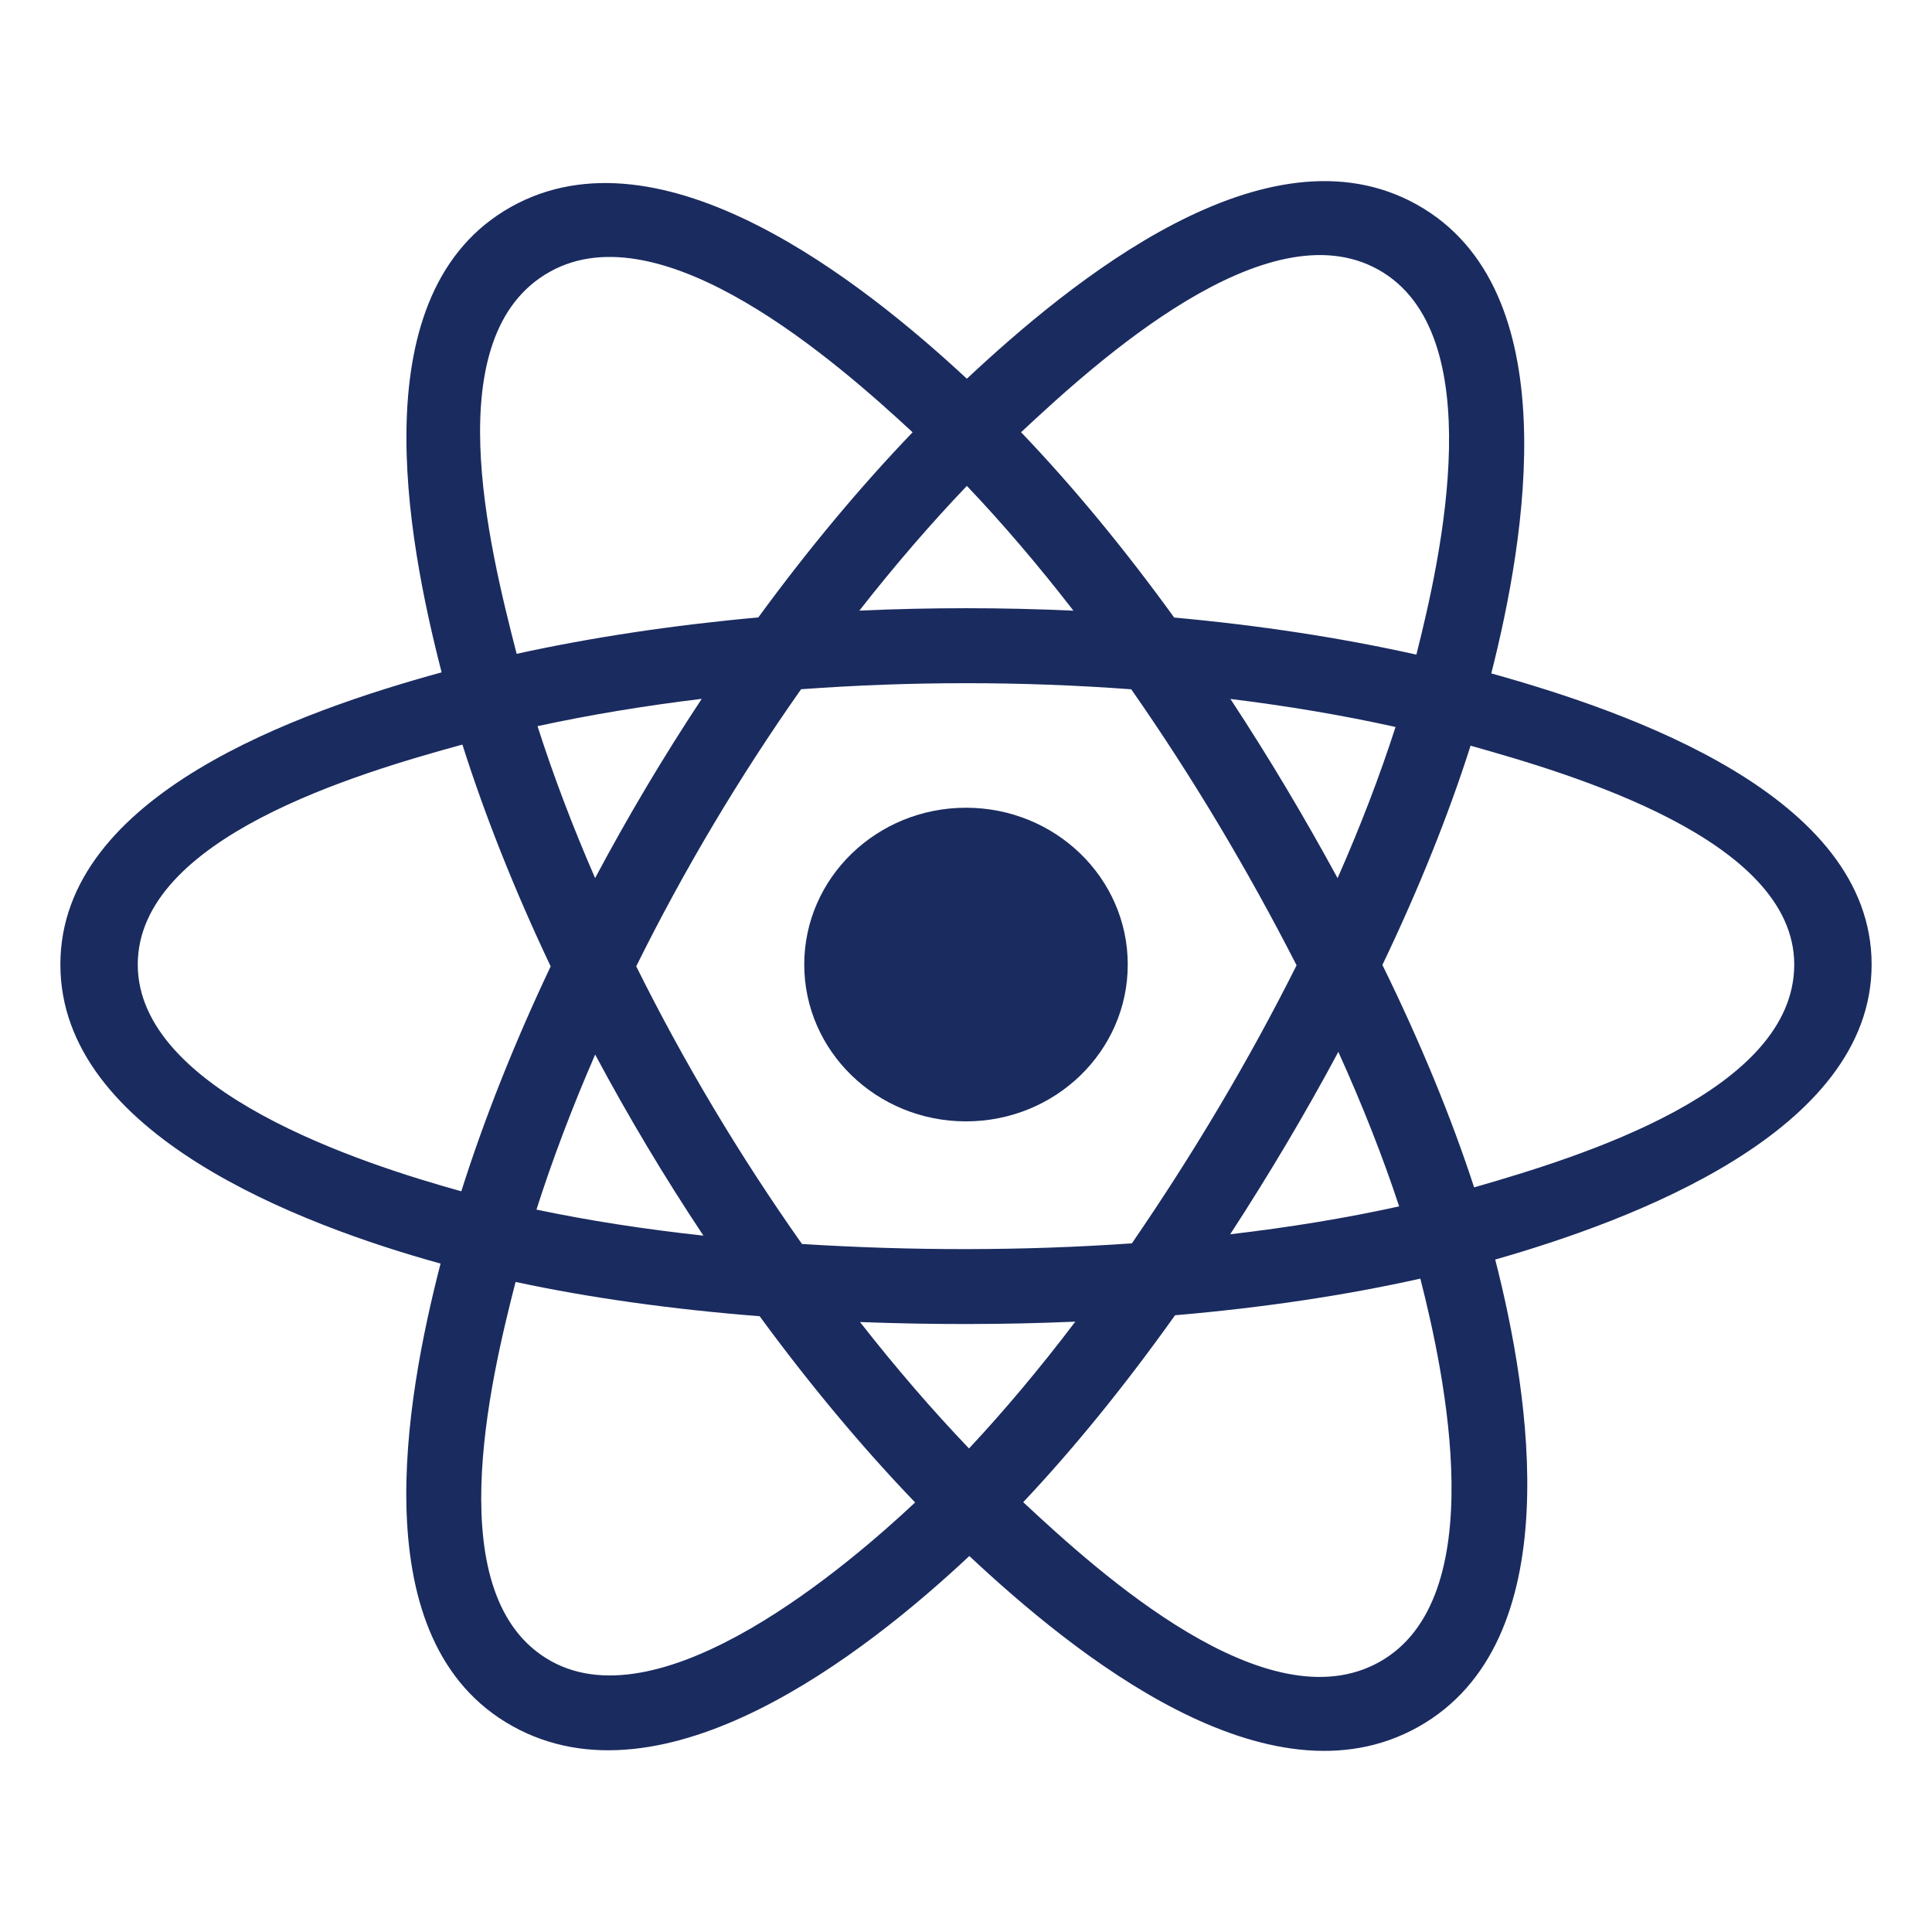
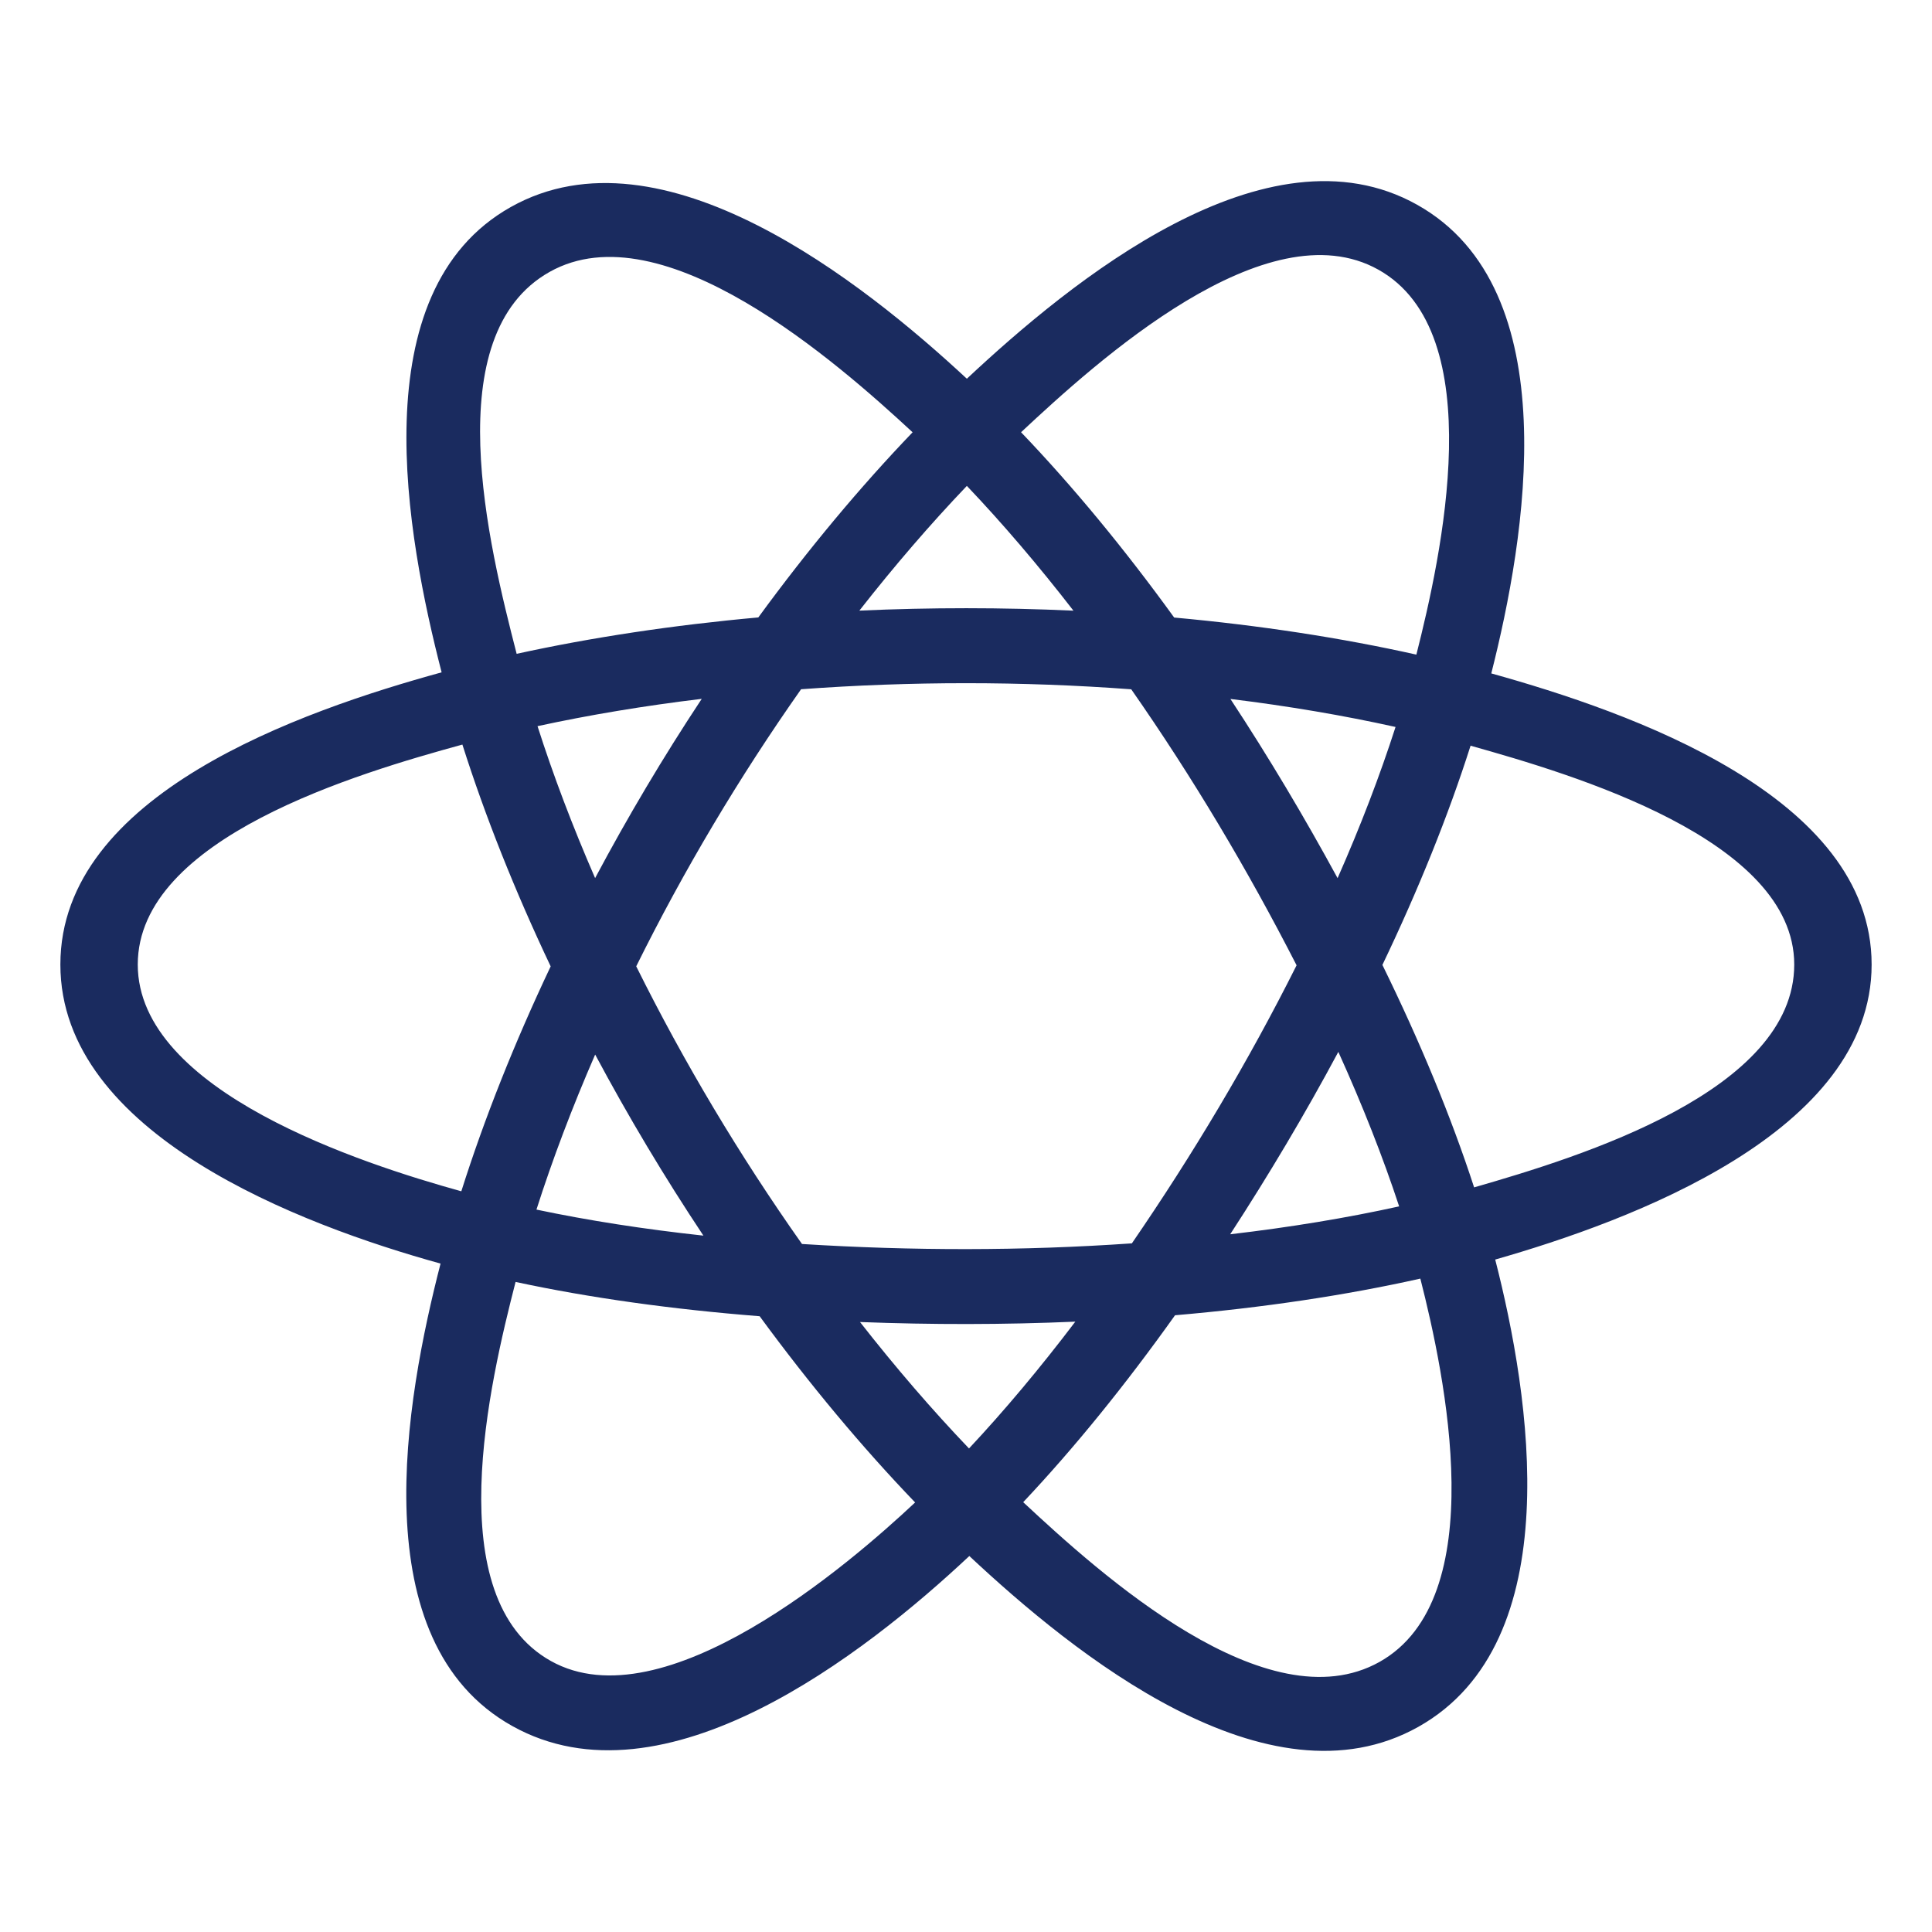
<svg xmlns="http://www.w3.org/2000/svg" width="36" height="36" viewBox="0 0 36 36" fill="none">
-   <path d="M21.014 17.973C21.014 16.359 19.665 15.051 18 15.051C16.336 15.051 14.986 16.359 14.986 17.973C14.986 19.587 16.336 20.895 18 20.895C19.665 20.895 21.014 19.587 21.014 17.973Z" fill="#1A2B5F" />
  <path fill-rule="evenodd" clip-rule="evenodd" d="M27.788 12.548C28.424 10.04 29.224 5.39 26.404 3.814C23.597 2.244 19.945 5.252 18.016 7.057C16.093 5.27 12.337 2.275 9.519 3.857C6.713 5.432 7.579 10.004 8.229 12.528C5.612 13.248 1.125 14.801 1.125 17.973C1.125 21.136 5.607 22.825 8.209 23.545C7.556 26.082 6.734 30.59 9.544 32.161C12.372 33.742 16.116 30.819 18.062 28.994C20.003 30.81 23.621 33.752 26.429 32.177C29.245 30.596 28.512 26.008 27.861 23.47C30.383 22.749 34.875 21.096 34.875 17.973C34.875 14.831 30.364 13.266 27.788 12.548ZM27.468 22.125C27.041 20.814 26.465 19.42 25.759 17.98C26.432 16.574 26.987 15.197 27.402 13.895C29.29 14.426 33.433 15.639 33.433 17.973C33.433 20.329 29.458 21.553 27.468 22.125ZM25.706 30.967C23.611 32.142 20.5 29.328 19.066 27.991C20.017 26.982 20.968 25.81 21.895 24.508C23.527 24.368 25.068 24.138 26.466 23.825C26.924 25.62 27.81 29.786 25.706 30.967ZM10.264 30.95C8.169 29.779 9.127 25.756 9.607 23.887C10.989 24.184 12.52 24.397 14.155 24.526C15.089 25.8 16.067 26.971 17.052 27.996C15.835 29.138 12.369 32.127 10.264 30.95ZM2.567 17.973C2.567 15.608 6.685 14.404 8.616 13.874C9.039 15.206 9.593 16.599 10.261 18.007C9.584 19.436 9.022 20.851 8.596 22.198C6.754 21.687 2.567 20.339 2.567 17.973ZM10.242 5.066C12.345 3.886 15.609 6.761 17.005 8.055C16.025 9.076 15.056 10.238 14.13 11.505C12.543 11.648 11.024 11.877 9.627 12.183C9.103 10.148 8.14 6.246 10.242 5.066ZM22.927 13.024C24.004 13.156 25.035 13.331 26.004 13.546C25.713 14.45 25.351 15.395 24.924 16.363C24.305 15.225 23.641 14.109 22.927 13.024ZM18.016 9.054C18.681 9.753 19.347 10.533 20.002 11.379C18.673 11.318 17.342 11.318 16.013 11.378C16.669 10.54 17.341 9.761 18.016 9.054ZM11.089 16.362C10.669 15.397 10.309 14.448 10.016 13.531C10.979 13.322 12.006 13.151 13.076 13.022C12.36 14.104 11.697 15.22 11.089 16.362ZM13.107 23.024C12.001 22.904 10.959 22.742 9.996 22.539C10.294 21.606 10.661 20.636 11.09 19.65C11.707 20.805 12.38 21.931 13.107 23.024ZM18.056 26.99C17.373 26.276 16.691 25.485 16.025 24.634C17.362 24.685 18.701 24.685 20.037 24.627C19.38 25.493 18.716 26.285 18.056 26.99ZM24.938 19.6C25.389 20.597 25.769 21.561 26.071 22.479C25.092 22.695 24.036 22.869 22.923 22.999C23.642 21.893 24.317 20.76 24.938 19.6ZM21.091 23.168C19.046 23.31 16.989 23.308 14.944 23.18C13.782 21.534 12.748 19.803 11.855 18.006C12.743 16.213 13.771 14.486 14.927 12.843C16.973 12.693 19.032 12.692 21.079 12.844C22.226 14.487 23.251 16.21 24.16 17.987C23.262 19.779 22.229 21.51 21.091 23.168ZM25.684 5.025C27.788 6.202 26.852 10.381 26.392 12.198C24.992 11.885 23.471 11.652 21.879 11.507C20.952 10.226 19.991 9.062 19.026 8.054C20.441 6.732 23.6 3.86 25.684 5.025Z" fill="#1A2B5F" />
</svg>